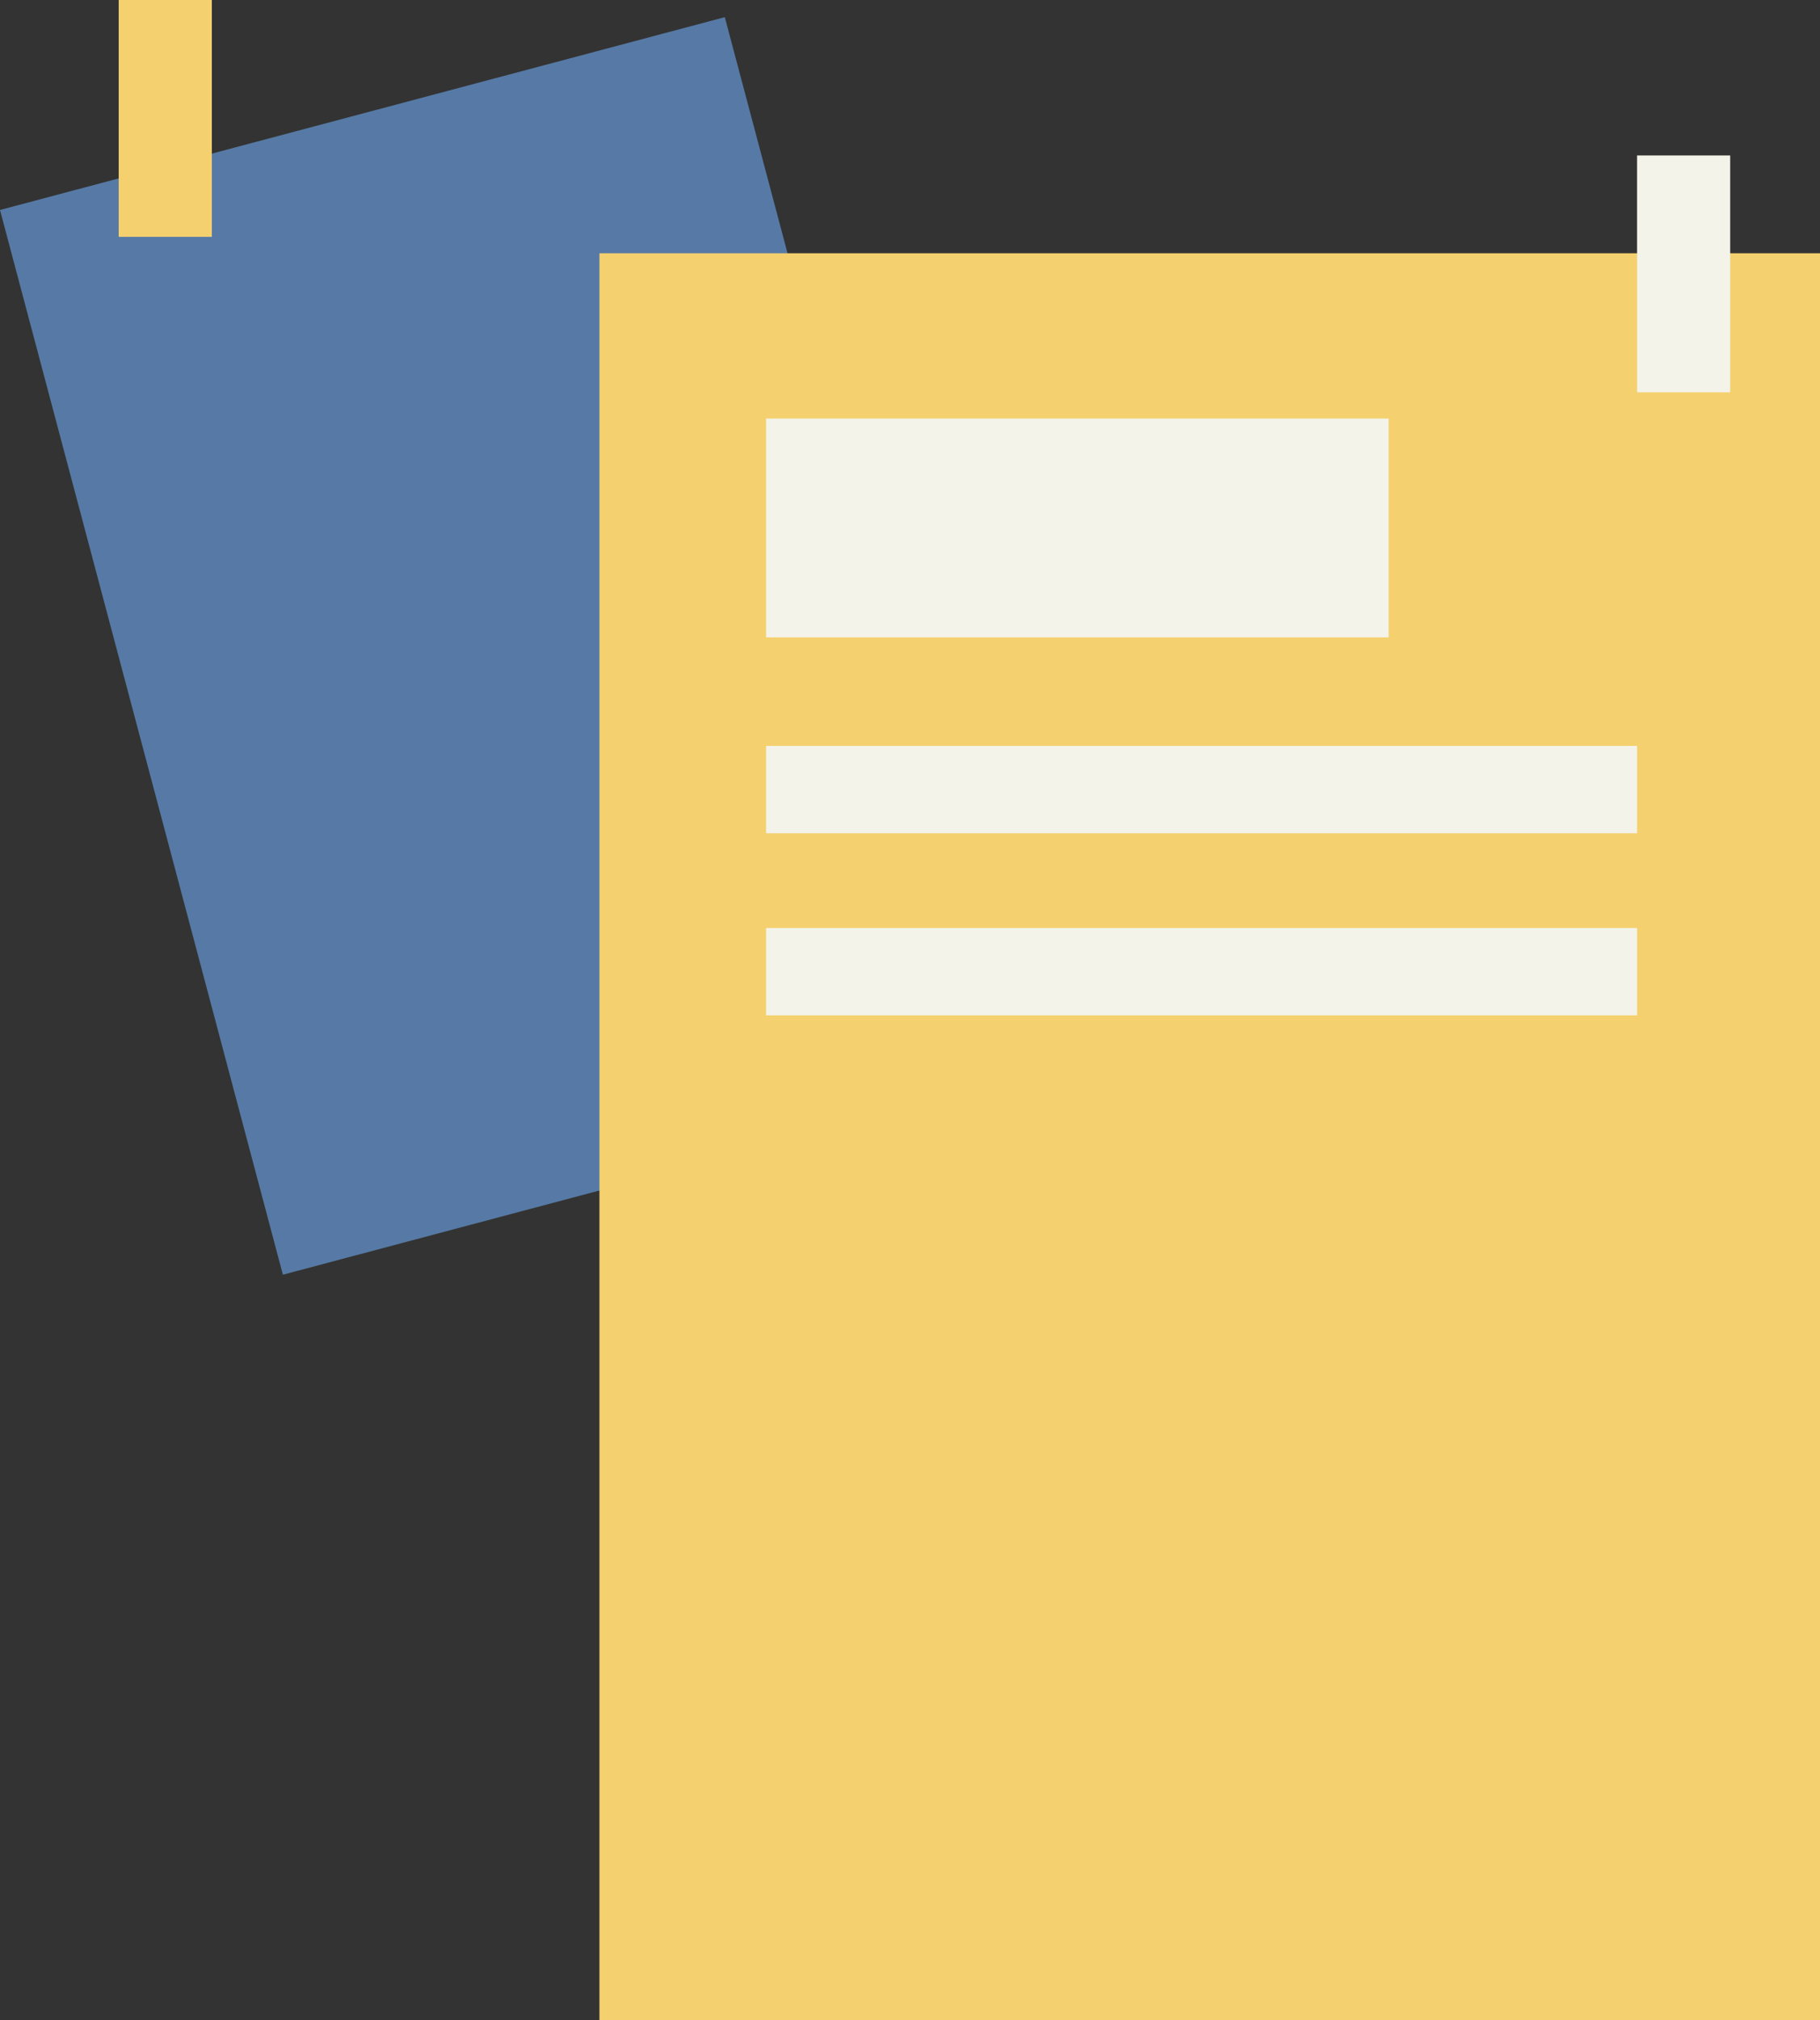
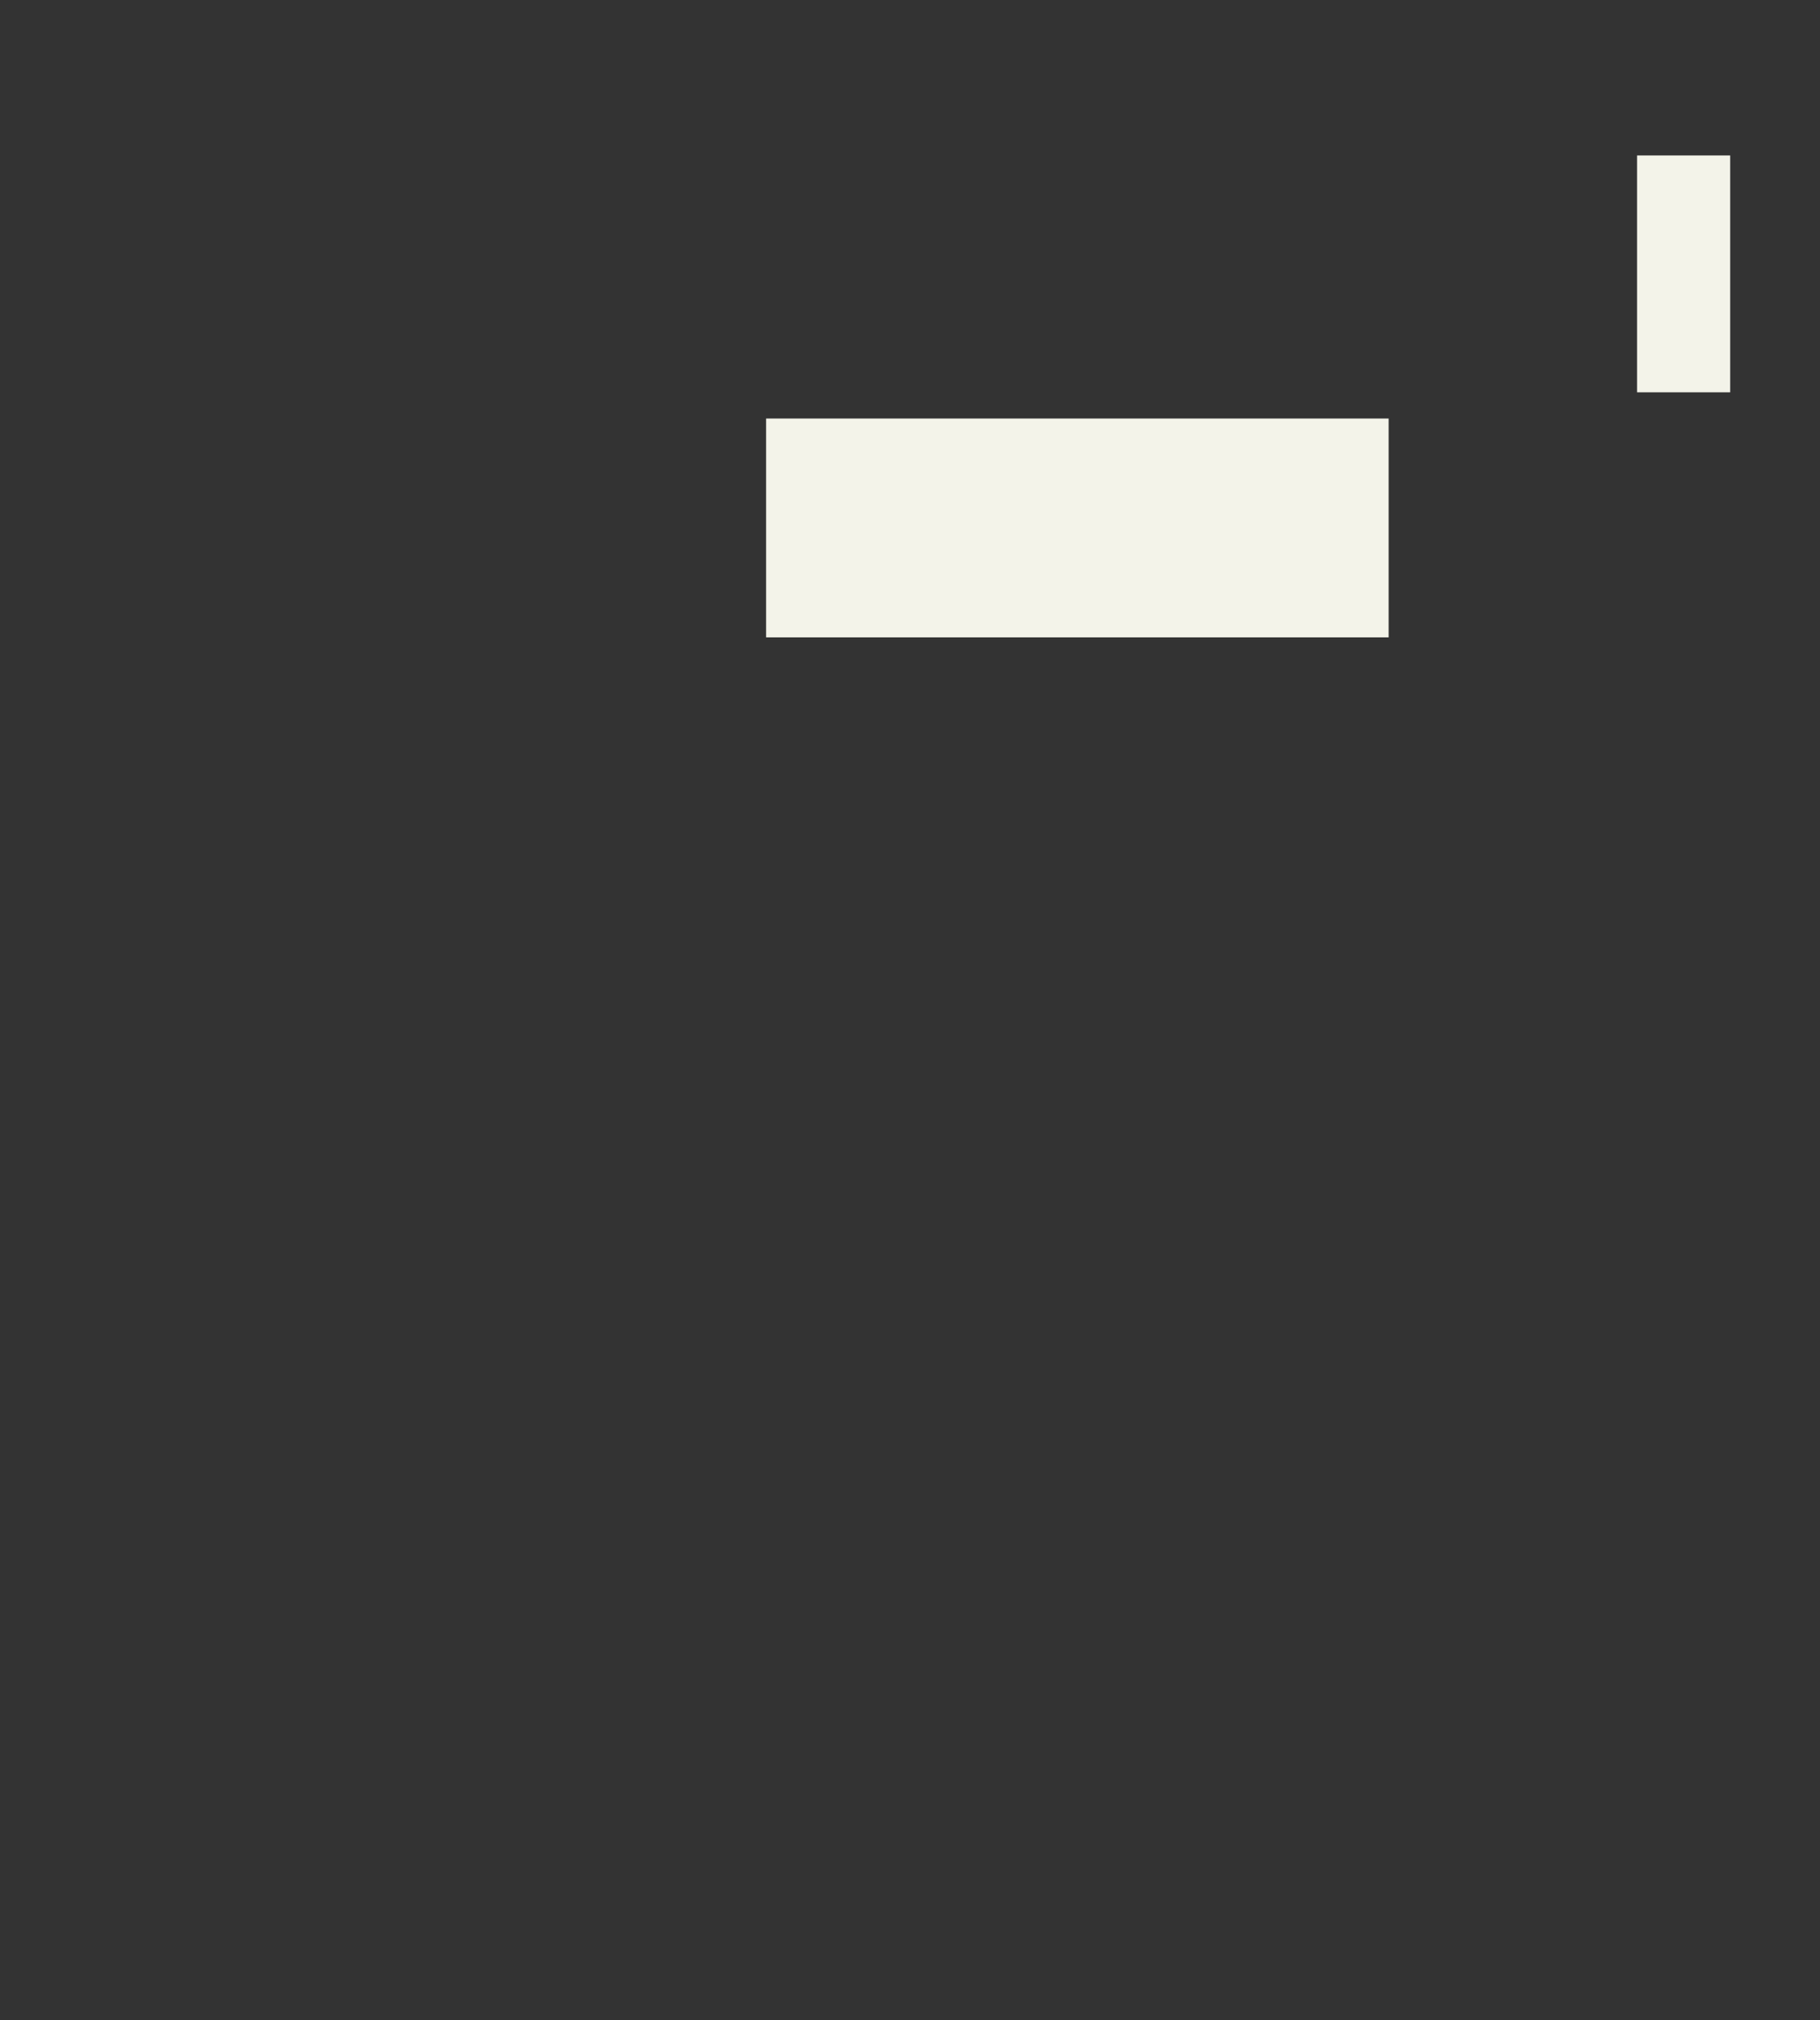
<svg xmlns="http://www.w3.org/2000/svg" viewBox="0 0 164.255 182.19" width="100%" style="vertical-align: middle; max-width: 100%; width: 100%;">
  <rect x="0" y="0" width="164.255" height="182.19" fill="#333333" stroke="none" />
  <g>
    <g>
-       <rect x="11.629" y="8.575" width="67.686" height="99.369" transform="translate(-13.442 13.639) rotate(-14.888)" fill="rgb(86,122,165)">
-      </rect>
-       <rect x="54.099" y="22.843" width="110.156" height="159.347" fill="rgb(244,208,111)">
-      </rect>
-       <rect x="10.712" width="8.406" height="21.362" fill="rgb(244,208,111)">
-      </rect>
      <rect x="147.744" y="14.021" width="8.406" height="21.362" fill="rgb(243,243,233)">
     </rect>
      <rect x="69.14" y="37.748" width="56.184" height="19.738" fill="rgb(243,243,233)">
     </rect>
-       <rect x="69.14" y="67.278" width="78.604" height="7.875" fill="rgb(243,243,233)">
-      </rect>
-       <rect x="69.14" y="83.702" width="78.604" height="7.875" fill="rgb(243,243,233)">
-      </rect>
    </g>
  </g>
</svg>